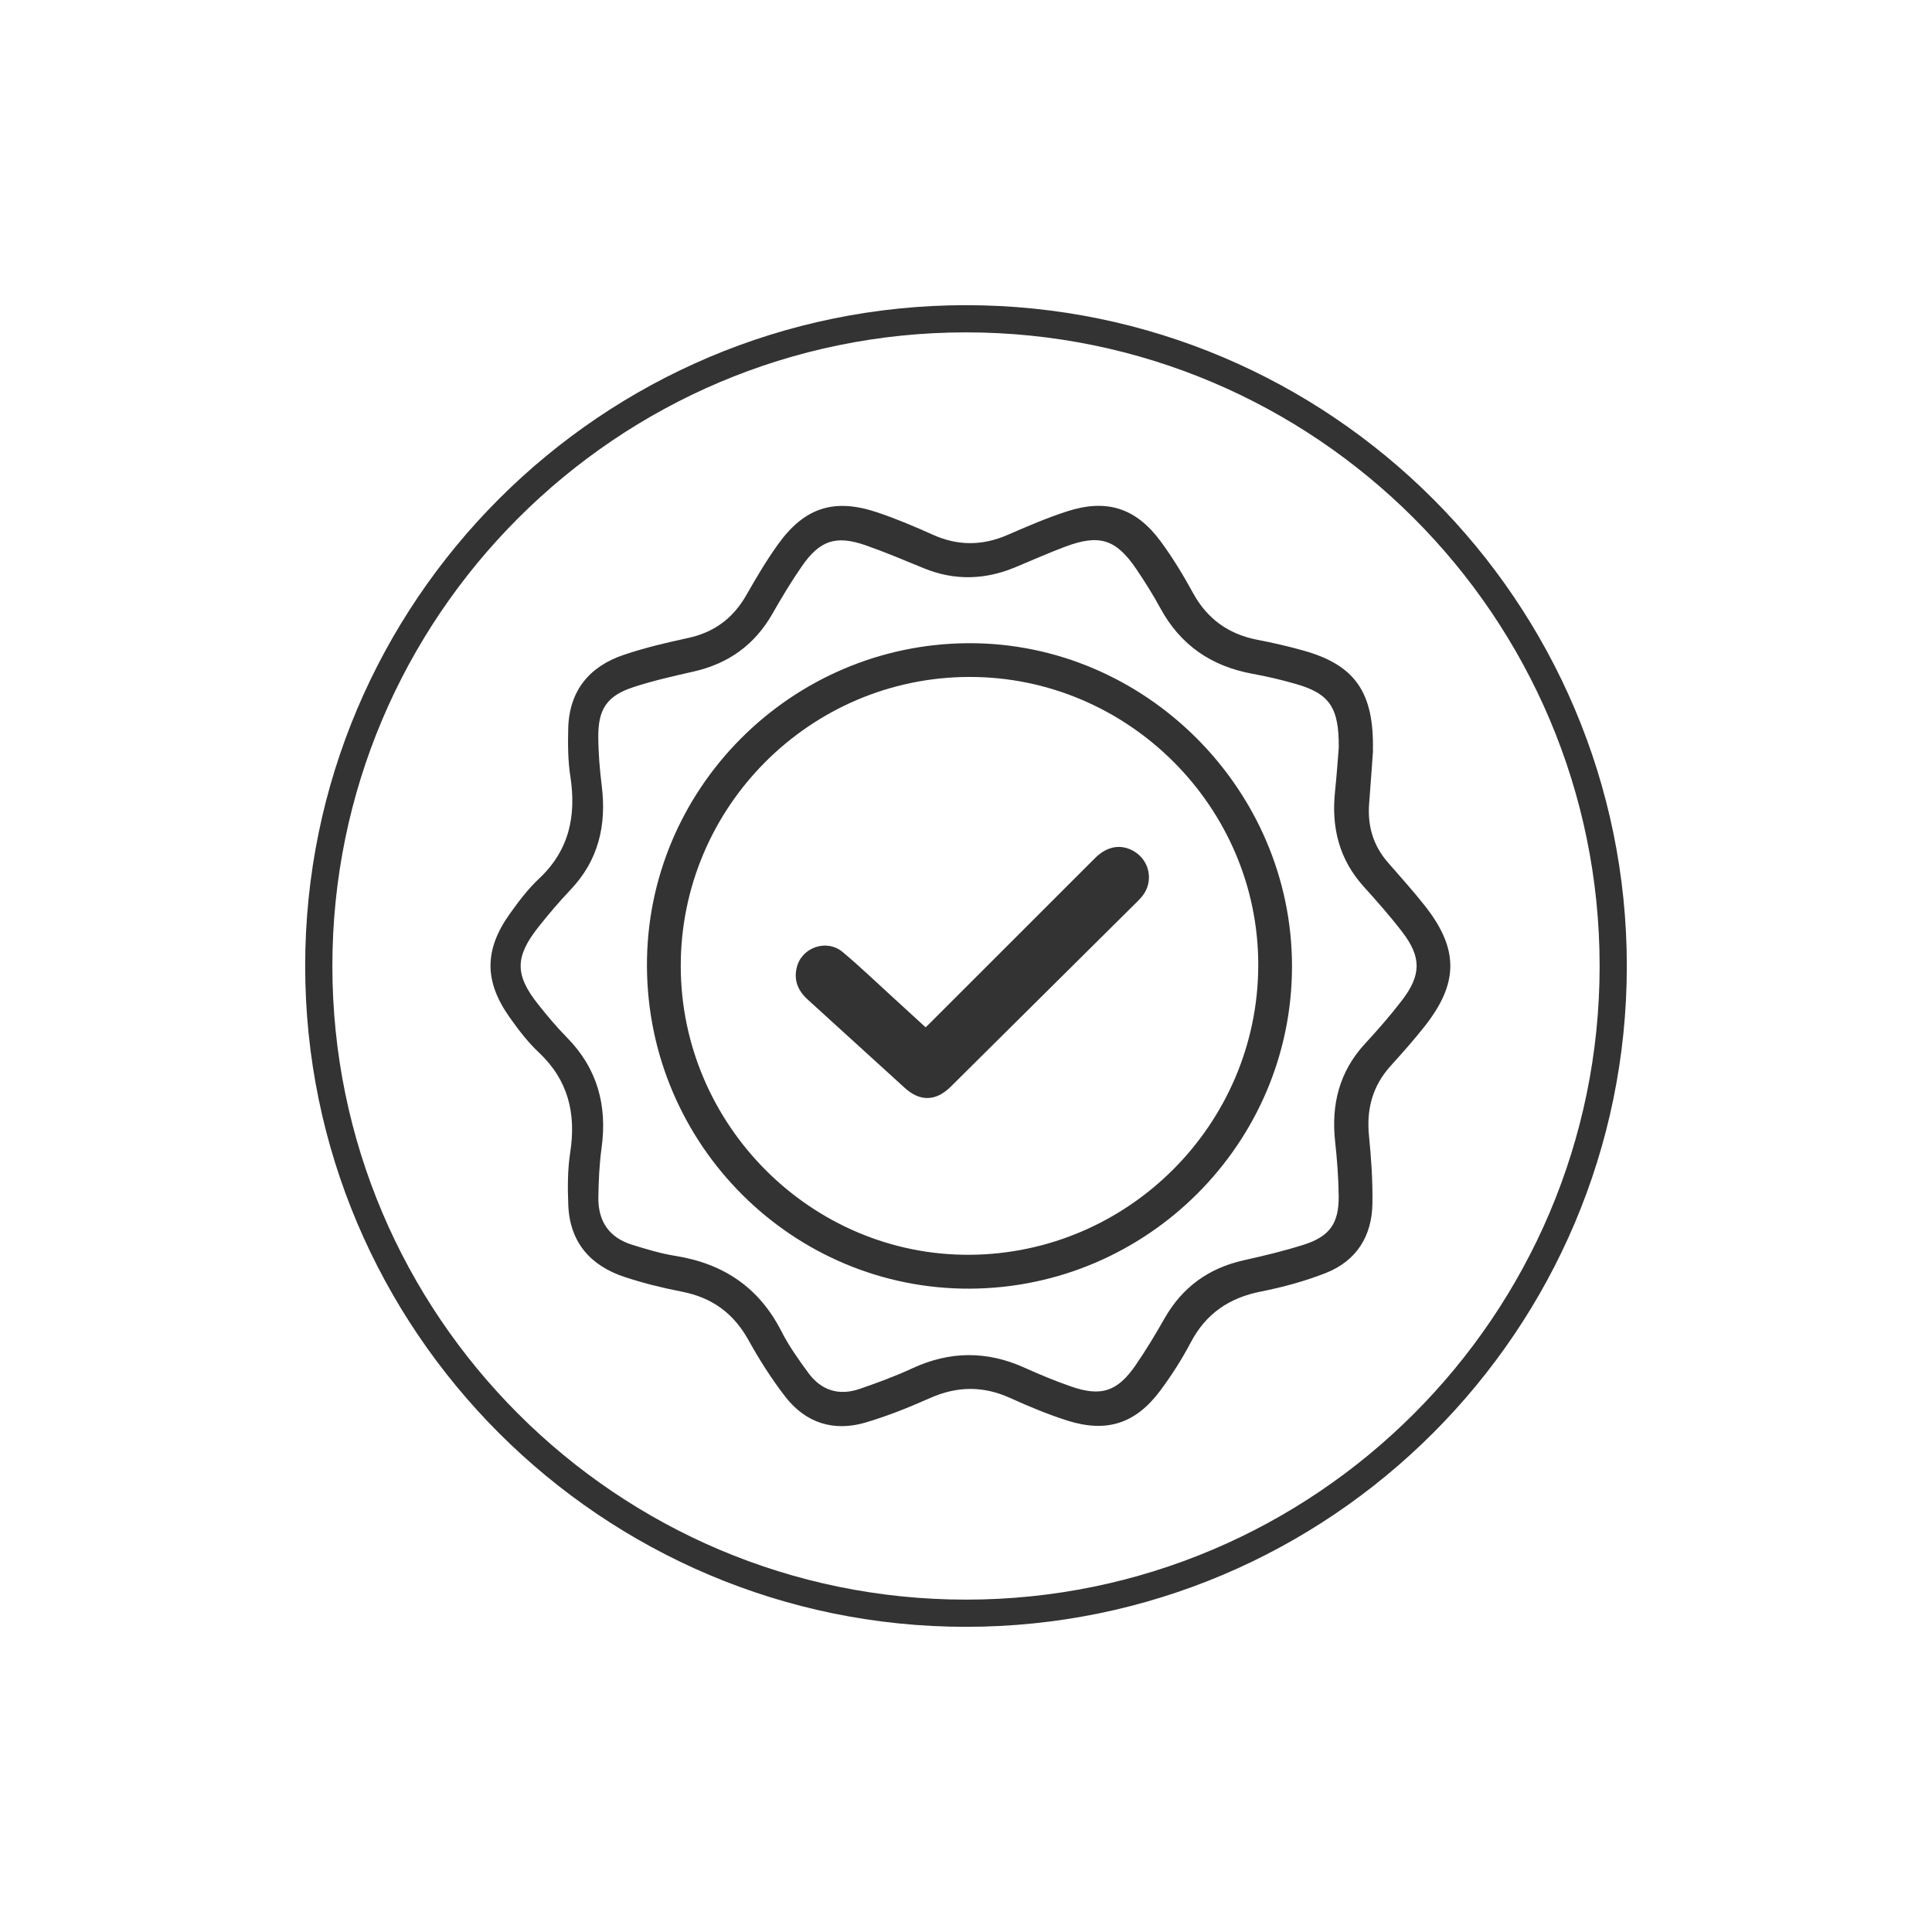
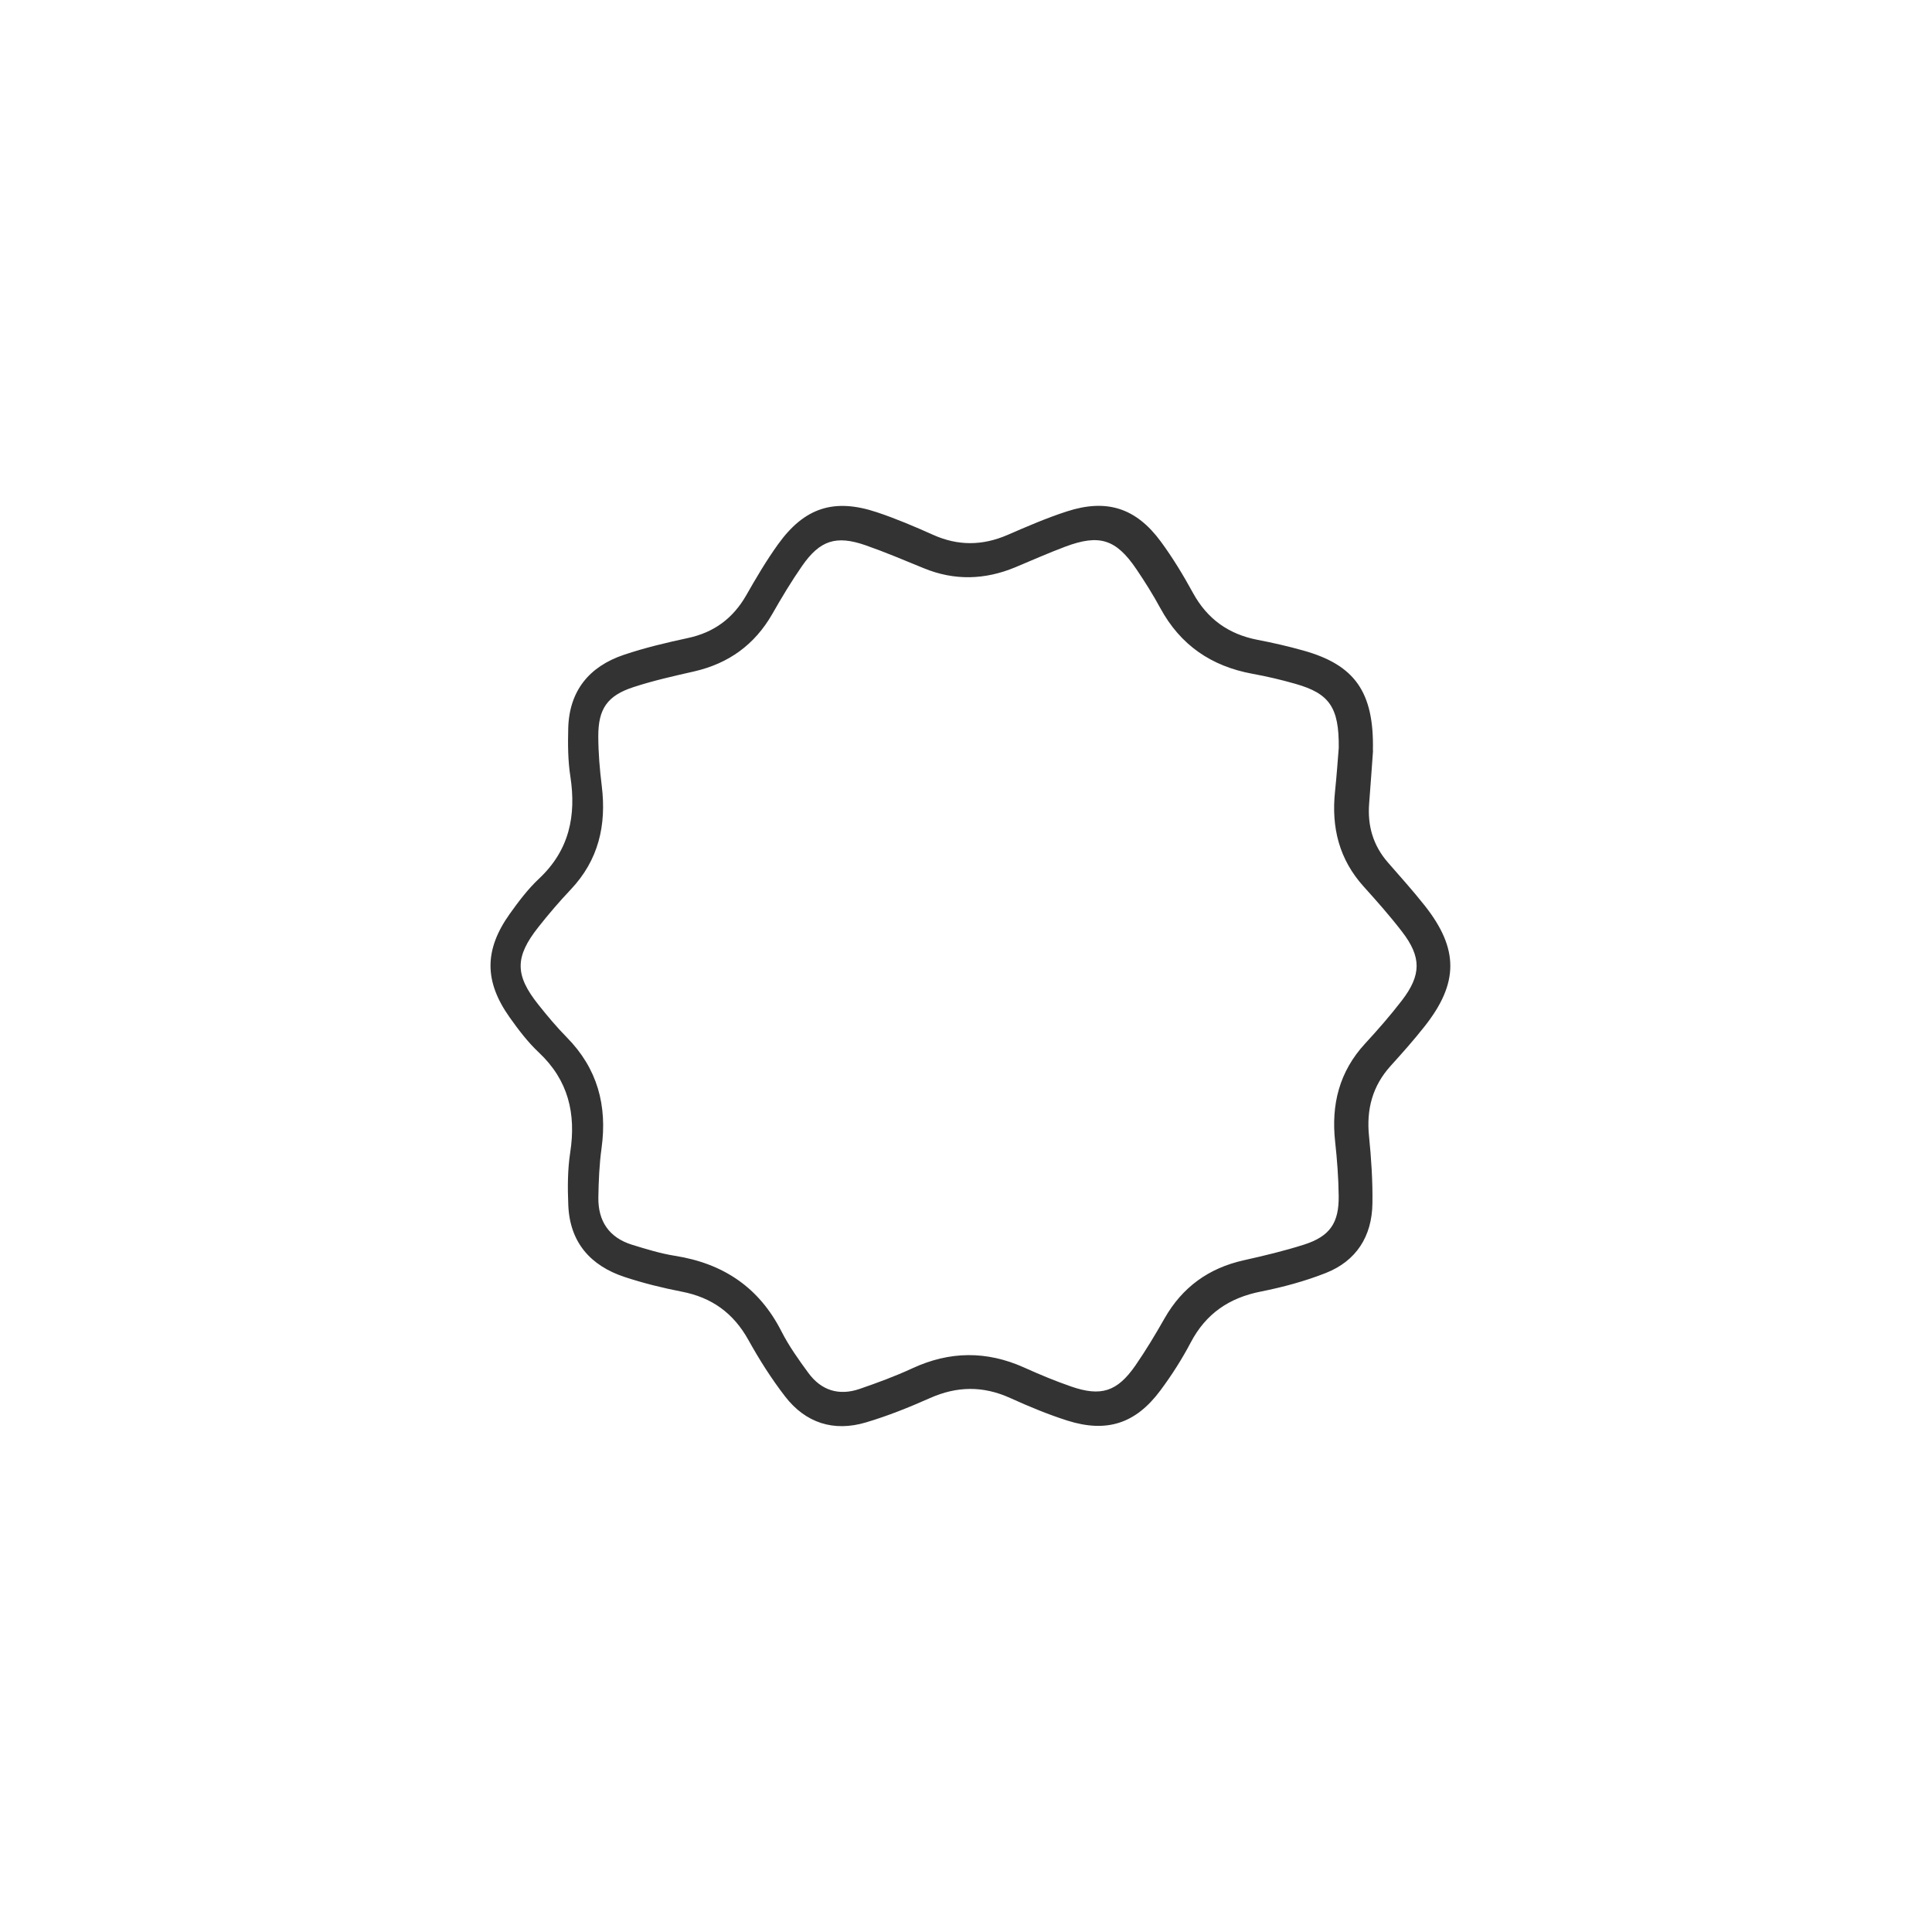
<svg xmlns="http://www.w3.org/2000/svg" viewBox="0 0 283.46 283.46">
  <defs>
    <style>
      .cls-1 {
        fill: #333;
      }

      .cls-2 {
        fill: none;
        stroke: #333;
        stroke-miterlimit: 10;
        stroke-width: 3.99px;
      }
    </style>
  </defs>
  <g id="Grafik">
    <g>
-       <path d="M135.8,150.73c.27-.26.5-.47.71-.69,8.05-8.05,16.1-16.09,24.15-24.14,1.76-1.76,3.79-2.11,5.68-1.02,2.4,1.39,2.97,4.53,1.2,6.67-.22.26-.46.51-.7.75-9.11,9.05-18.23,18.09-27.35,27.14-2.18,2.16-4.51,2.21-6.75.17-4.75-4.32-9.49-8.65-14.25-12.97-1.41-1.28-2.05-2.82-1.59-4.7.71-2.93,4.36-4.23,6.72-2.27,2.53,2.11,4.9,4.4,7.34,6.62,1.61,1.46,3.21,2.93,4.84,4.43Z" class="cls-1" />
      <path d="M201.45,110.12c-.15,2-.34,4.88-.57,7.76-.26,3.28.58,6.18,2.77,8.68,1.82,2.09,3.68,4.15,5.4,6.33,5.01,6.35,4.98,11.37-.06,17.73-1.57,1.99-3.26,3.89-4.96,5.77-2.67,2.95-3.57,6.37-3.17,10.3.33,3.28.55,6.59.5,9.89-.07,4.81-2.36,8.43-6.86,10.2-3.05,1.2-6.27,2.07-9.49,2.71-4.67.92-8.08,3.24-10.31,7.48-1.28,2.44-2.79,4.8-4.44,7.02-3.63,4.89-7.88,6.27-13.68,4.43-2.85-.91-5.64-2.07-8.37-3.31-3.97-1.8-7.81-1.75-11.78.02-3.06,1.36-6.19,2.62-9.4,3.57-4.71,1.4-8.83.08-11.83-3.8-2.01-2.6-3.79-5.41-5.39-8.29-2.19-3.95-5.37-6.25-9.78-7.1-2.83-.55-5.65-1.25-8.38-2.15-5.01-1.65-8.04-5.08-8.27-10.51-.11-2.58-.11-5.22.28-7.76.88-5.7-.27-10.6-4.6-14.67-1.62-1.52-3-3.34-4.29-5.16-3.74-5.28-3.74-9.9.02-15.18,1.3-1.82,2.67-3.64,4.29-5.16,4.45-4.17,5.49-9.23,4.6-15.02-.36-2.32-.37-4.71-.31-7.06.15-5.5,3.09-9.06,8.17-10.77,3.06-1.03,6.23-1.78,9.39-2.46,3.83-.82,6.61-2.88,8.55-6.26,1.46-2.56,2.96-5.11,4.68-7.5,3.88-5.39,8.22-6.79,14.51-4.69,2.79.93,5.51,2.09,8.19,3.29,3.68,1.66,7.27,1.63,10.95.04,2.86-1.24,5.74-2.49,8.7-3.45,5.87-1.91,10.18-.52,13.82,4.44,1.74,2.37,3.28,4.91,4.69,7.49,2.1,3.85,5.24,6.09,9.51,6.91,2.25.43,4.5.95,6.71,1.57,7.49,2.1,10.38,6.04,10.19,14.67ZM196.42,109.71c.06-5.95-1.39-7.96-6.33-9.37-2.09-.6-4.22-1.1-6.37-1.49-6-1.11-10.53-4.2-13.47-9.61-1.07-1.97-2.26-3.87-3.52-5.73-2.98-4.4-5.42-5.18-10.42-3.31-2.48.93-4.91,2.01-7.35,3.03-4.45,1.85-8.92,1.99-13.42.14-2.83-1.16-5.66-2.36-8.55-3.37-4.31-1.5-6.69-.73-9.3,3.02-1.58,2.27-3.01,4.66-4.38,7.06-2.59,4.52-6.41,7.27-11.47,8.43-2.99.68-5.99,1.35-8.89,2.3-3.85,1.25-5.19,3.19-5.17,7.26.01,2.41.21,4.84.51,7.24.71,5.76-.47,10.89-4.56,15.21-1.66,1.75-3.24,3.6-4.74,5.5-3.47,4.39-3.46,7.04,0,11.38,1.32,1.66,2.69,3.3,4.18,4.81,4.49,4.56,5.95,10,5.09,16.24-.33,2.39-.43,4.82-.47,7.24-.05,3.46,1.56,5.88,4.92,6.93,2.08.64,4.18,1.29,6.32,1.63,7.07,1.12,12.34,4.62,15.63,11.1,1.09,2.14,2.51,4.13,3.94,6.08,1.89,2.58,4.49,3.39,7.52,2.35,2.61-.9,5.22-1.86,7.73-3.02,5.48-2.54,10.9-2.59,16.41-.12,2.25,1.02,4.54,1.97,6.88,2.78,4.4,1.53,6.78.76,9.44-3.07,1.54-2.23,2.94-4.56,4.28-6.92,2.61-4.58,6.47-7.37,11.6-8.52,2.99-.67,5.98-1.38,8.89-2.31,3.76-1.21,5.11-3.16,5.06-7.13-.03-2.65-.23-5.31-.52-7.95-.6-5.45.6-10.29,4.39-14.4,1.88-2.04,3.71-4.13,5.4-6.33,2.87-3.74,2.89-6.37.03-10.09-1.76-2.29-3.68-4.46-5.62-6.61-3.62-4-4.77-8.69-4.22-13.94.25-2.41.42-4.82.55-6.44Z" class="cls-1" />
-       <path d="M142.09,94.37c25.91-.12,47.5,21.45,47.47,47.45-.02,25.92-21.22,47.12-47.24,47.25-25.99.12-47.26-21.07-47.4-47.24-.15-25.99,21.07-47.34,47.17-47.46ZM99.88,141.72c0,23.32,19.17,42.5,42.35,42.38,23.32-.12,42.32-19.15,42.38-42.44.06-23.24-19.11-42.38-42.39-42.34-23.34.04-42.34,19.07-42.34,42.39Z" class="cls-1" />
    </g>
  </g>
  <g data-name="Ring Innen" id="Ring_Innen">
-     <path d="M141.73,46.77c-52.36,0-94.96,42.6-94.96,94.96s42.6,94.96,94.96,94.96,94.96-42.6,94.96-94.96-42.6-94.96-94.96-94.96Z" class="cls-2" />
-   </g>
+     </g>
</svg>